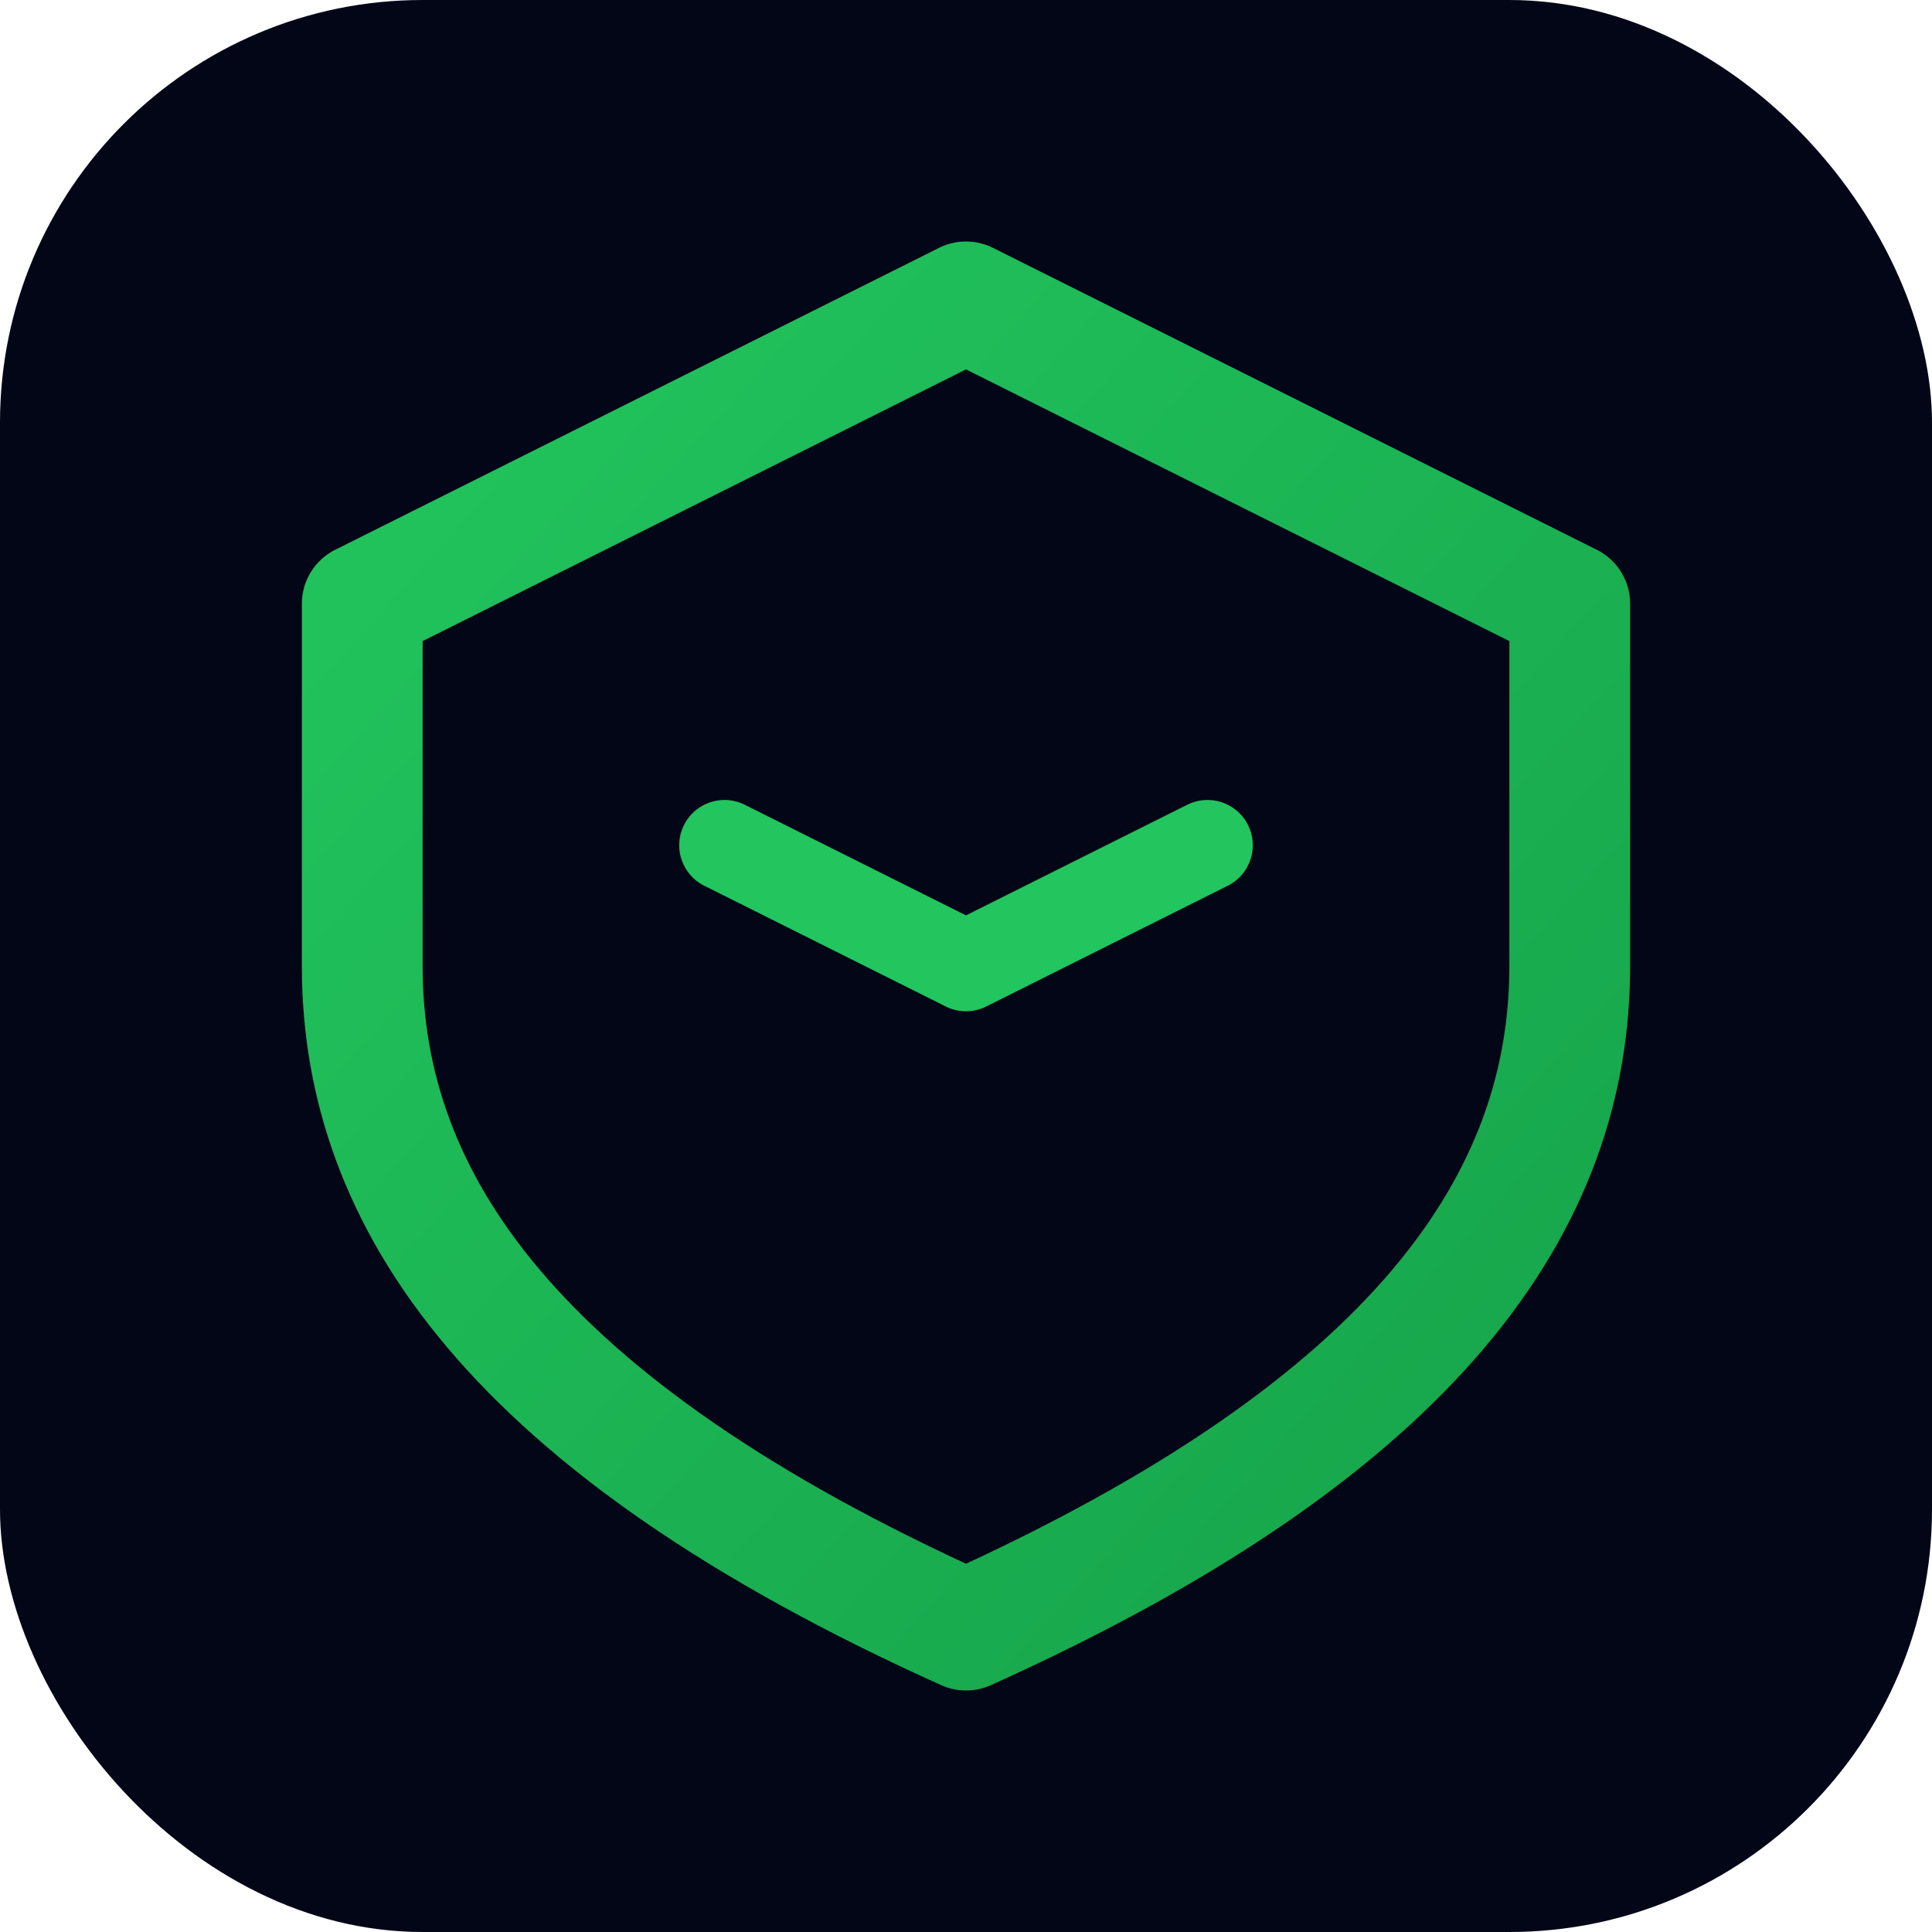
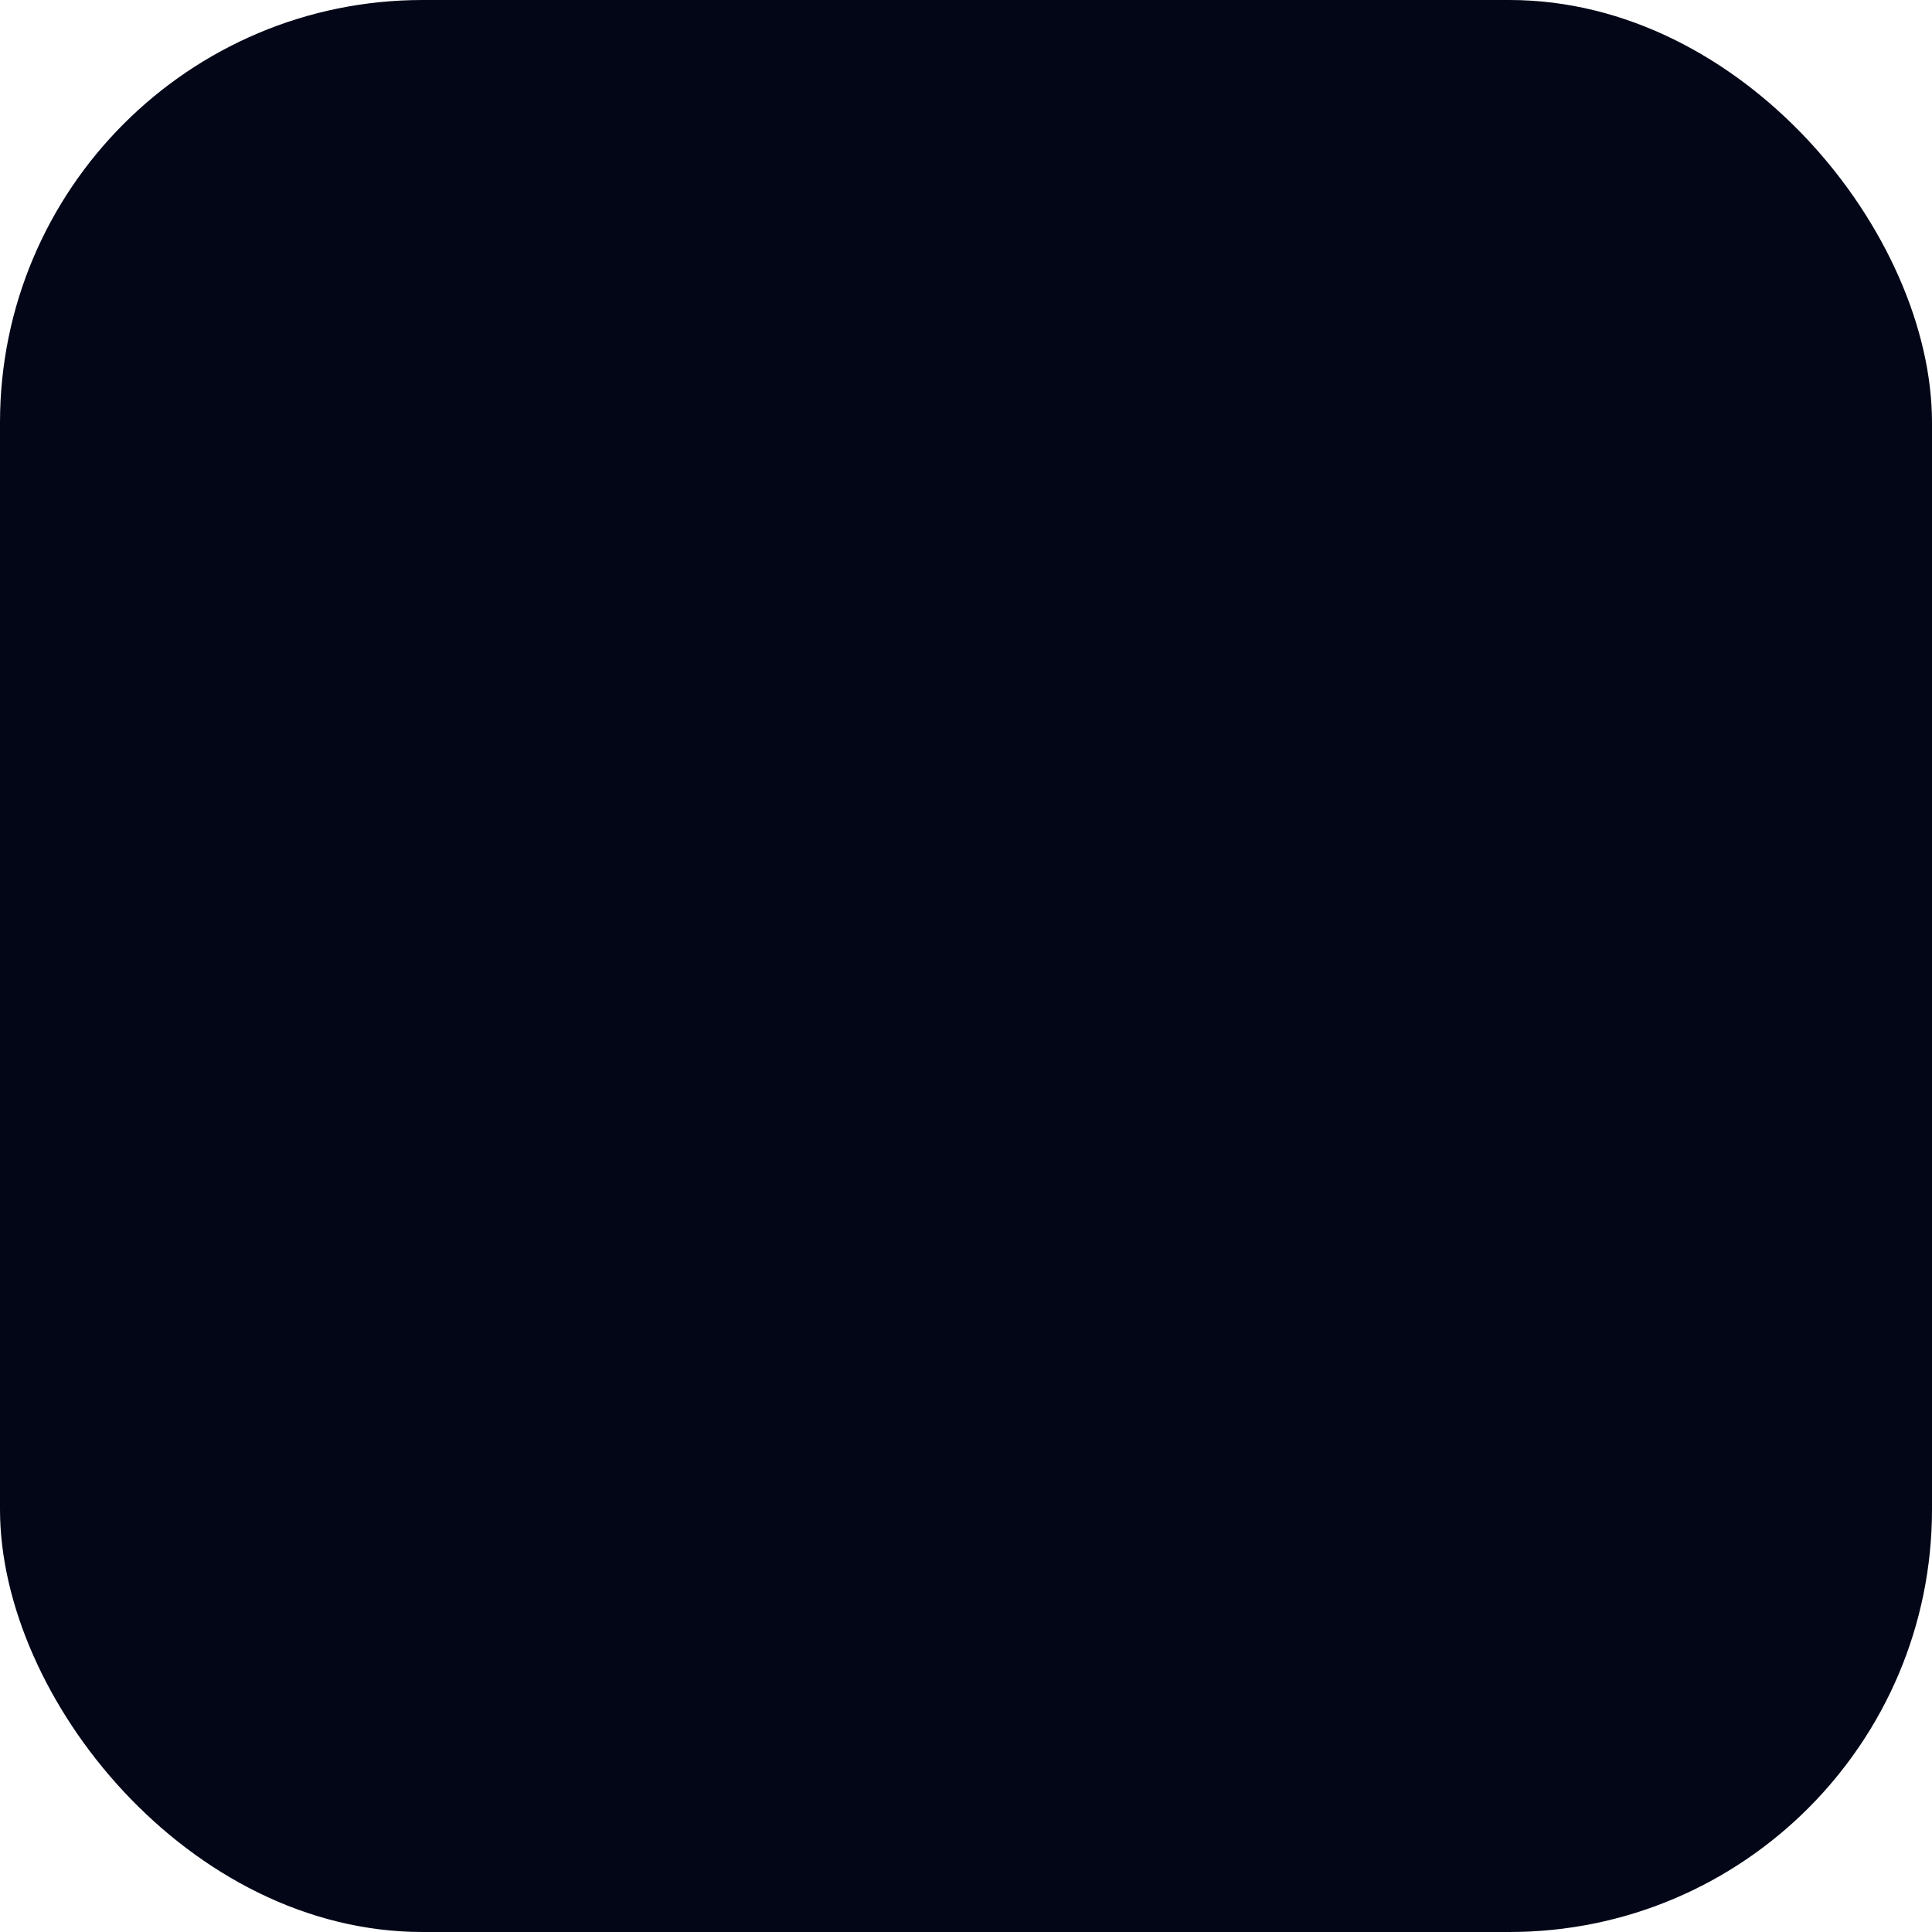
<svg xmlns="http://www.w3.org/2000/svg" viewBox="0 0 64 64">
  <defs>
    <linearGradient id="g" x1="0%" x2="100%" y1="0%" y2="100%">
      <stop offset="0%" stop-color="#22c55e" />
      <stop offset="100%" stop-color="#16a34a" />
    </linearGradient>
  </defs>
  <rect width="64" height="64" rx="14" fill="#020617" />
-   <path d="M32 10L12 20v12c0 7.7 4.9 15.2 20 22 15.1-6.8 20-14.3 20-22V20L32 10z" fill="none" stroke="url(#g)" stroke-width="4" stroke-linejoin="round" />
-   <path d="M24 28l8 4 8-4" fill="none" stroke="#22c55e" stroke-width="3" stroke-linecap="round" stroke-linejoin="round" />
</svg>